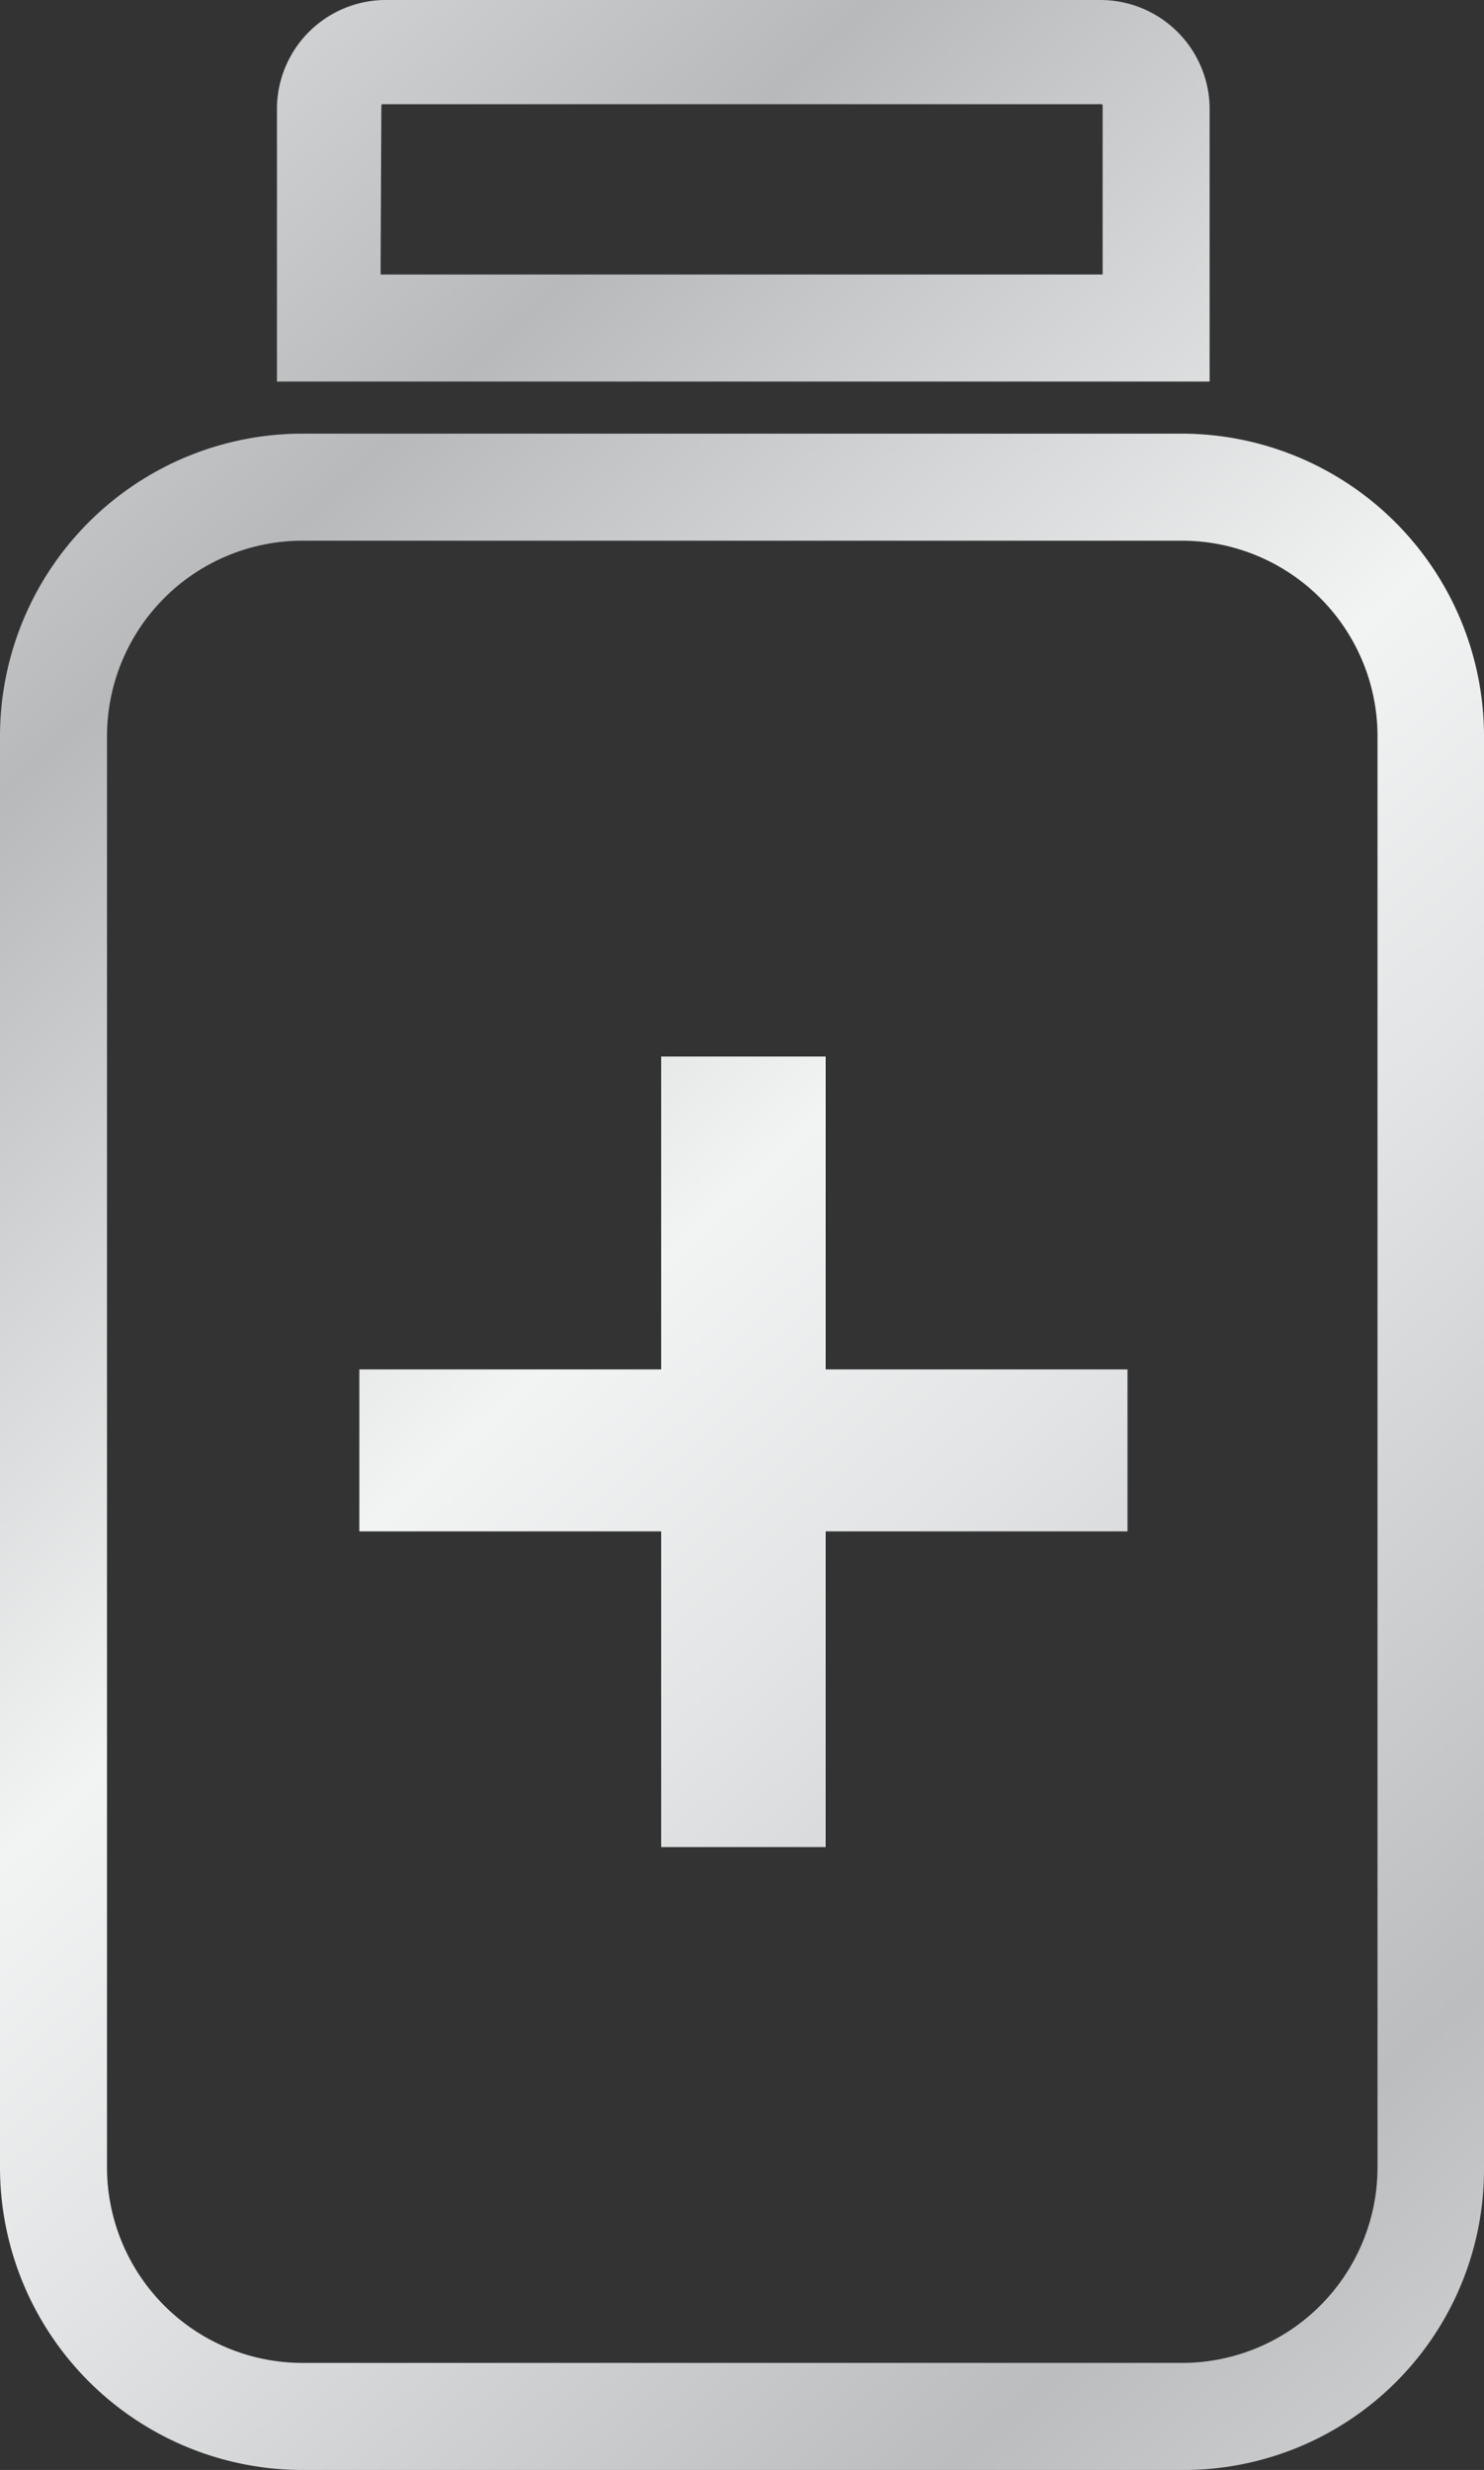
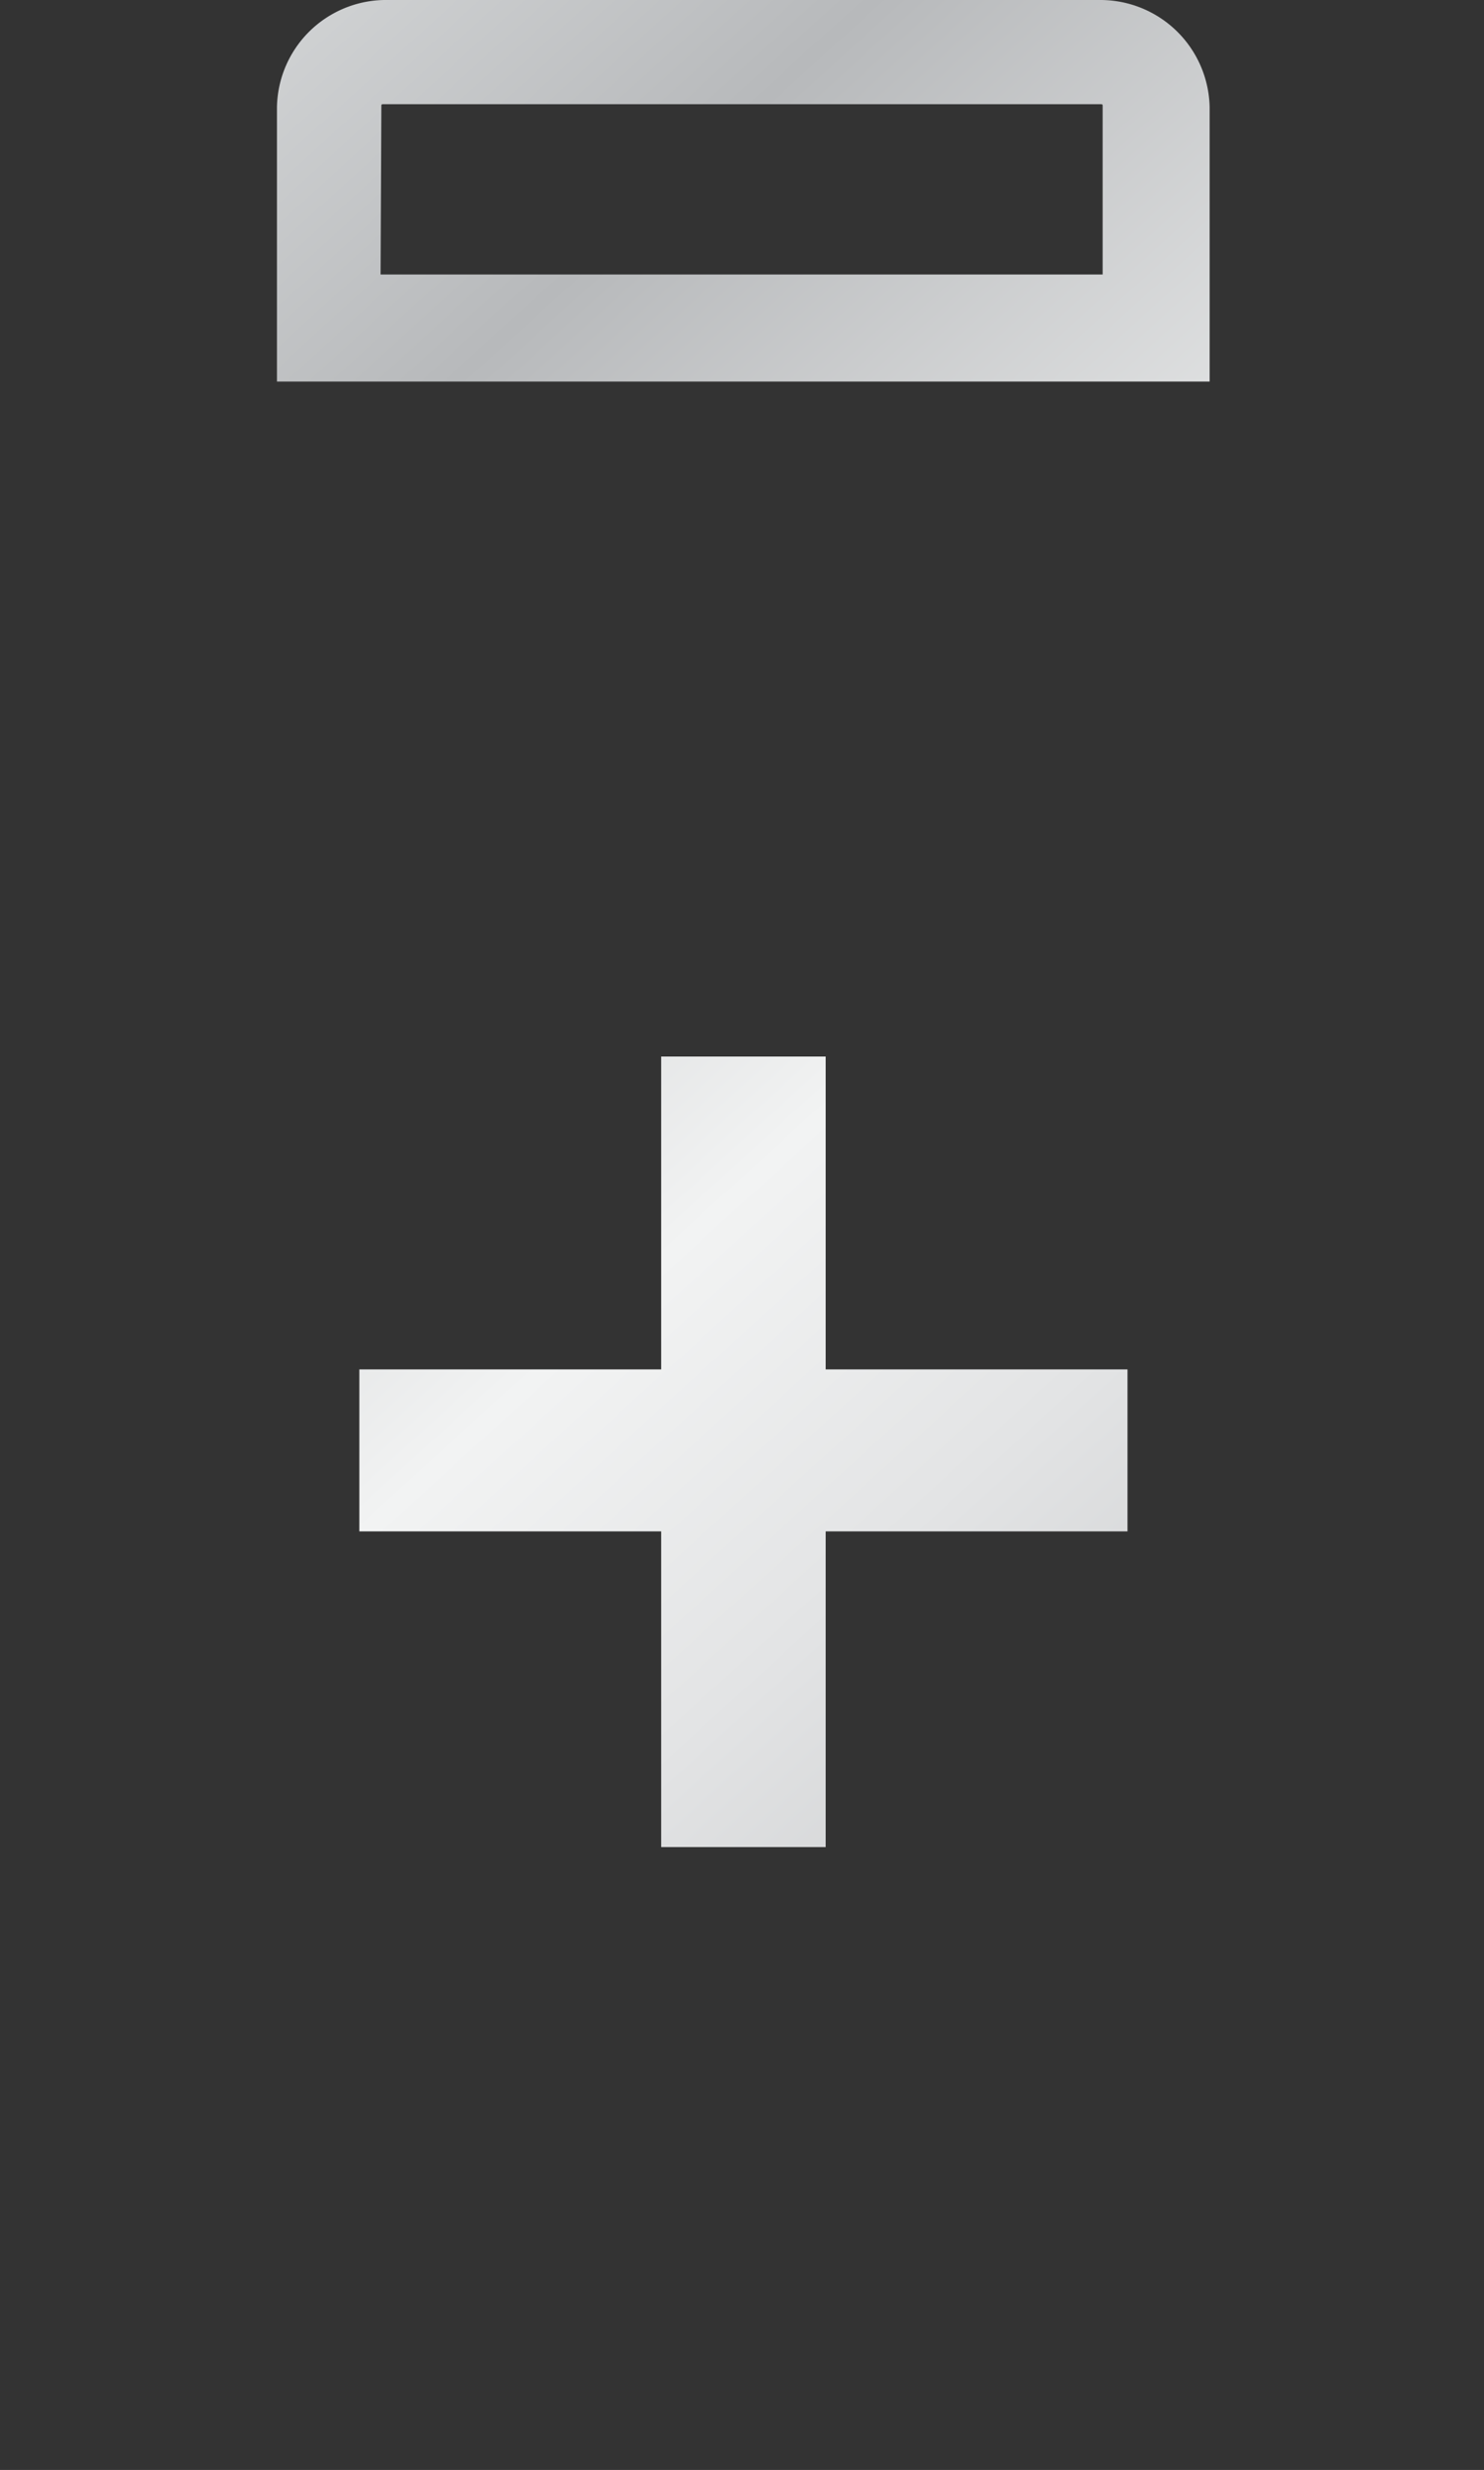
<svg xmlns="http://www.w3.org/2000/svg" xmlns:xlink="http://www.w3.org/1999/xlink" id="CONTENT" viewBox="0 0 57.28 95.29">
  <rect x="0" y="0" width="57.28" height="95.29" fill="#333333" stroke="none" />
  <defs>
    <style>.cls-1{fill:url(#TPM_Gradient_2);}.cls-2{fill:url(#TPM_Gradient_2-2);}.cls-3{fill:url(#TPM_Gradient_2-3);}</style>
    <linearGradient id="TPM_Gradient_2" x1="6.19" y1="-16.1" x2="84.95" y2="70.53" gradientUnits="userSpaceOnUse">
      <stop offset="0" stop-color="#e5e2df" />
      <stop offset="0" stop-color="#e6e7e8" />
      <stop offset="0.1" stop-color="#d7d9da" />
      <stop offset="0.26" stop-color="#b7b9bb" />
      <stop offset="0.52" stop-color="#f2f3f3" />
      <stop offset="0.64" stop-color="#e3e4e5" />
      <stop offset="0.87" stop-color="#bcbec0" />
      <stop offset="0.88" stop-color="#bbbdbf" />
      <stop offset="1" stop-color="#d0d2d3" />
      <stop offset="1" stop-color="#a6a8ab" />
    </linearGradient>
    <linearGradient id="TPM_Gradient_2-2" x1="-17.41" y1="5.36" x2="61.35" y2="91.99" xlink:href="#TPM_Gradient_2" />
    <linearGradient id="TPM_Gradient_2-3" x1="-17.35" y1="5.31" x2="61.4" y2="91.94" xlink:href="#TPM_Gradient_2" />
  </defs>
  <path class="cls-1" d="M46.69,14.72h-36V4.13A4.21,4.21,0,0,1,14.82,0H42.46a4.22,4.22,0,0,1,4.23,4.13Zm-32-4.13H42.56V4.13c0-.11,0-.11-.1-.11H14.82c-.1,0-.1,0-.1.11Z" />
-   <path class="cls-2" d="M45.74,95.29H11.65A11.68,11.68,0,0,1,0,83.64V28.37A11.68,11.68,0,0,1,11.65,16.73h34A11.68,11.68,0,0,1,57.28,28.37V83.64A11.59,11.59,0,0,1,45.74,95.29ZM11.65,20.86a7.55,7.55,0,0,0-7.52,7.51V83.64a7.55,7.55,0,0,0,7.52,7.52h34a7.55,7.55,0,0,0,7.52-7.52V28.37a7.55,7.55,0,0,0-7.52-7.51Z" />
  <path class="cls-3" d="M43.52,59.08H31.87V71.26H25.52V59.08H13.87V52.83H25.52V40.76h6.35V52.83H43.52Z" />
</svg>